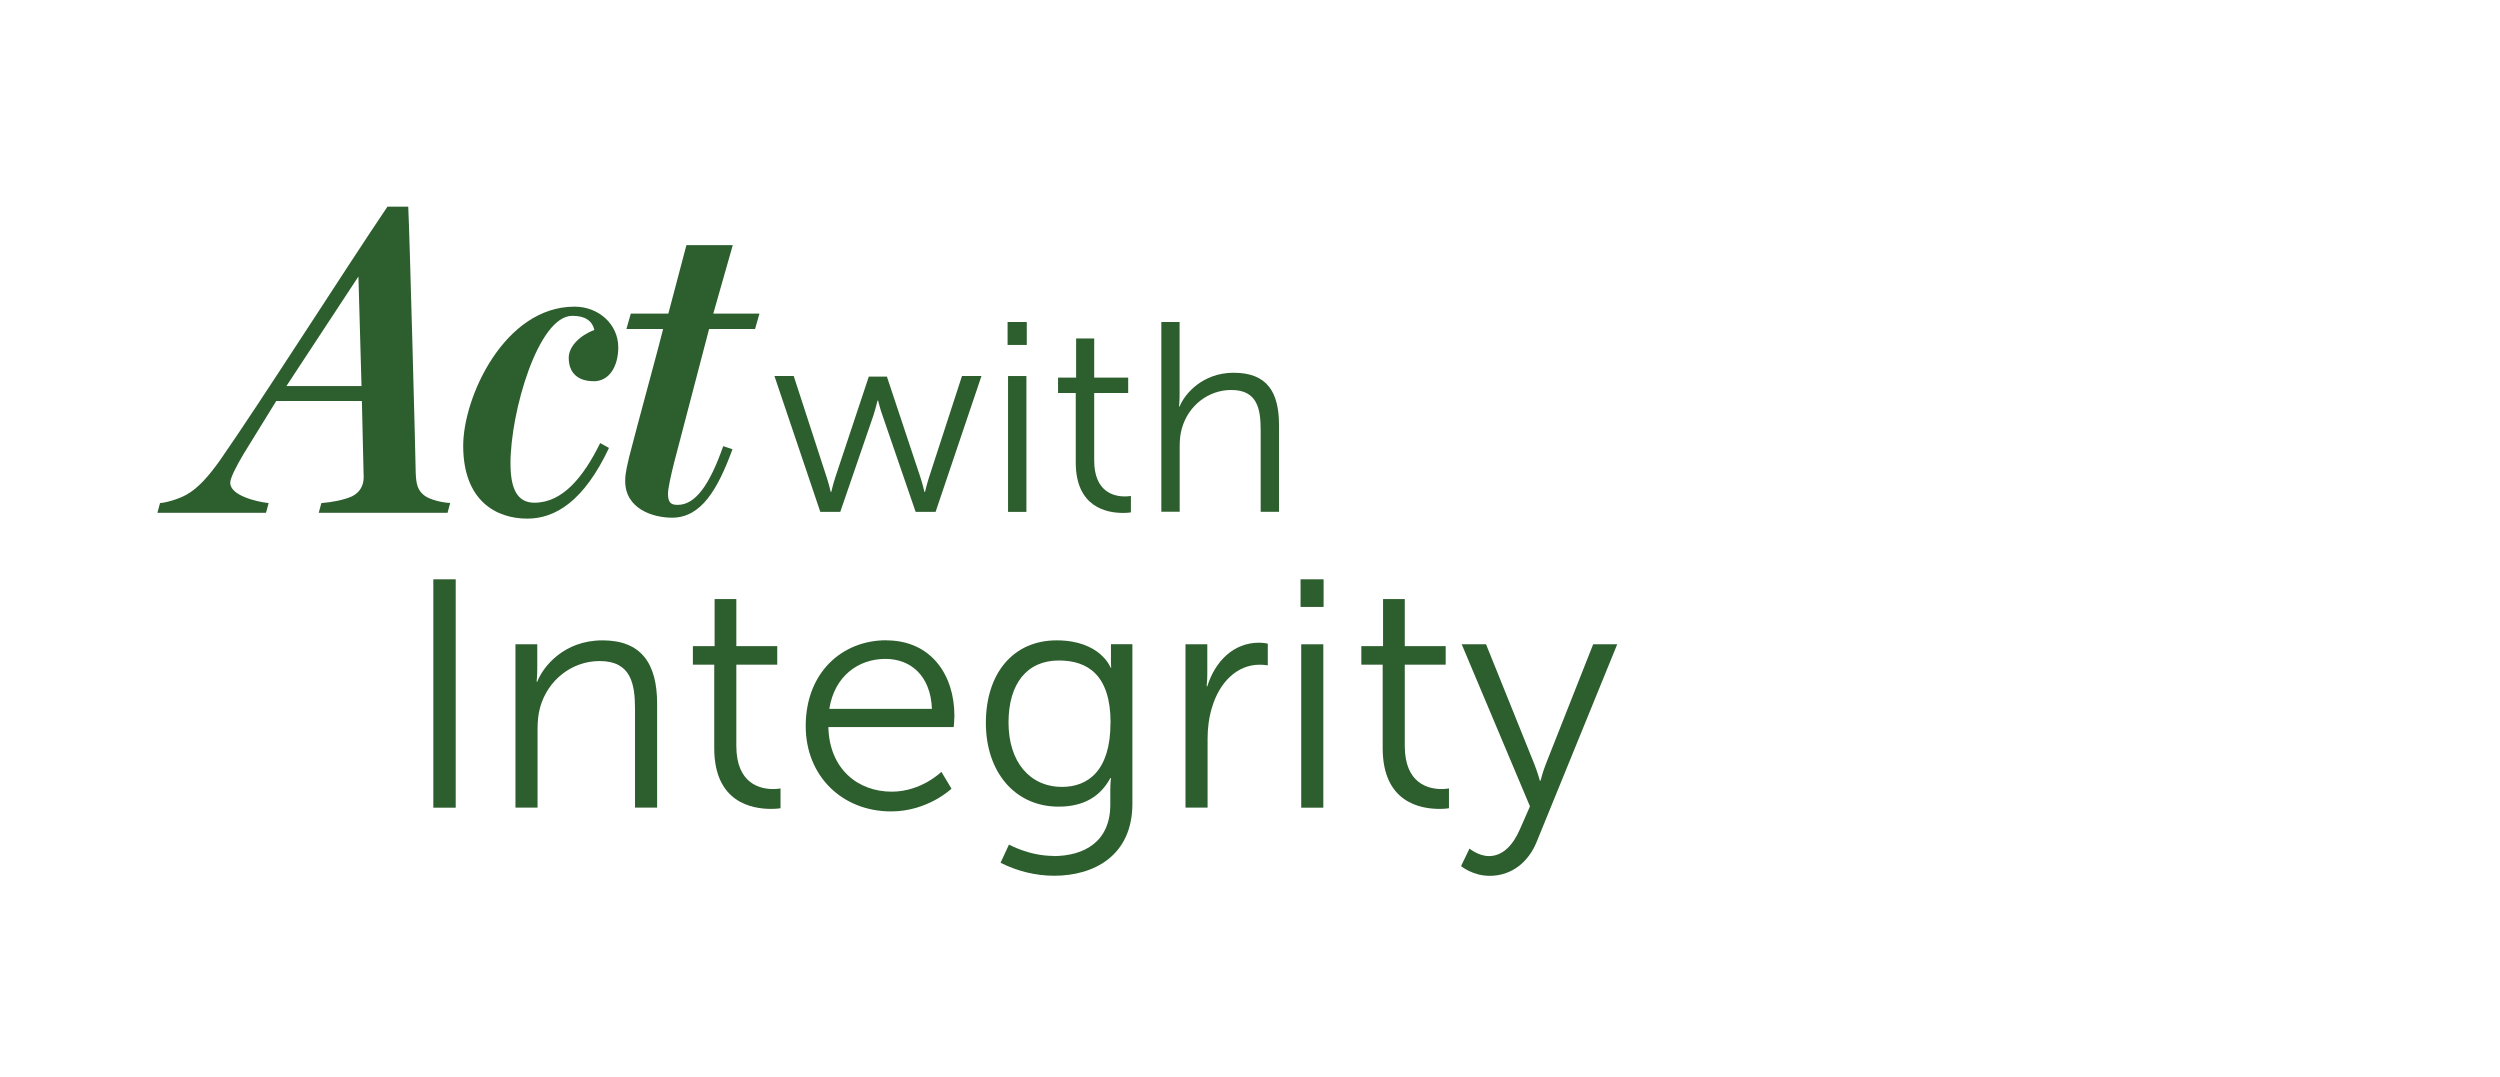
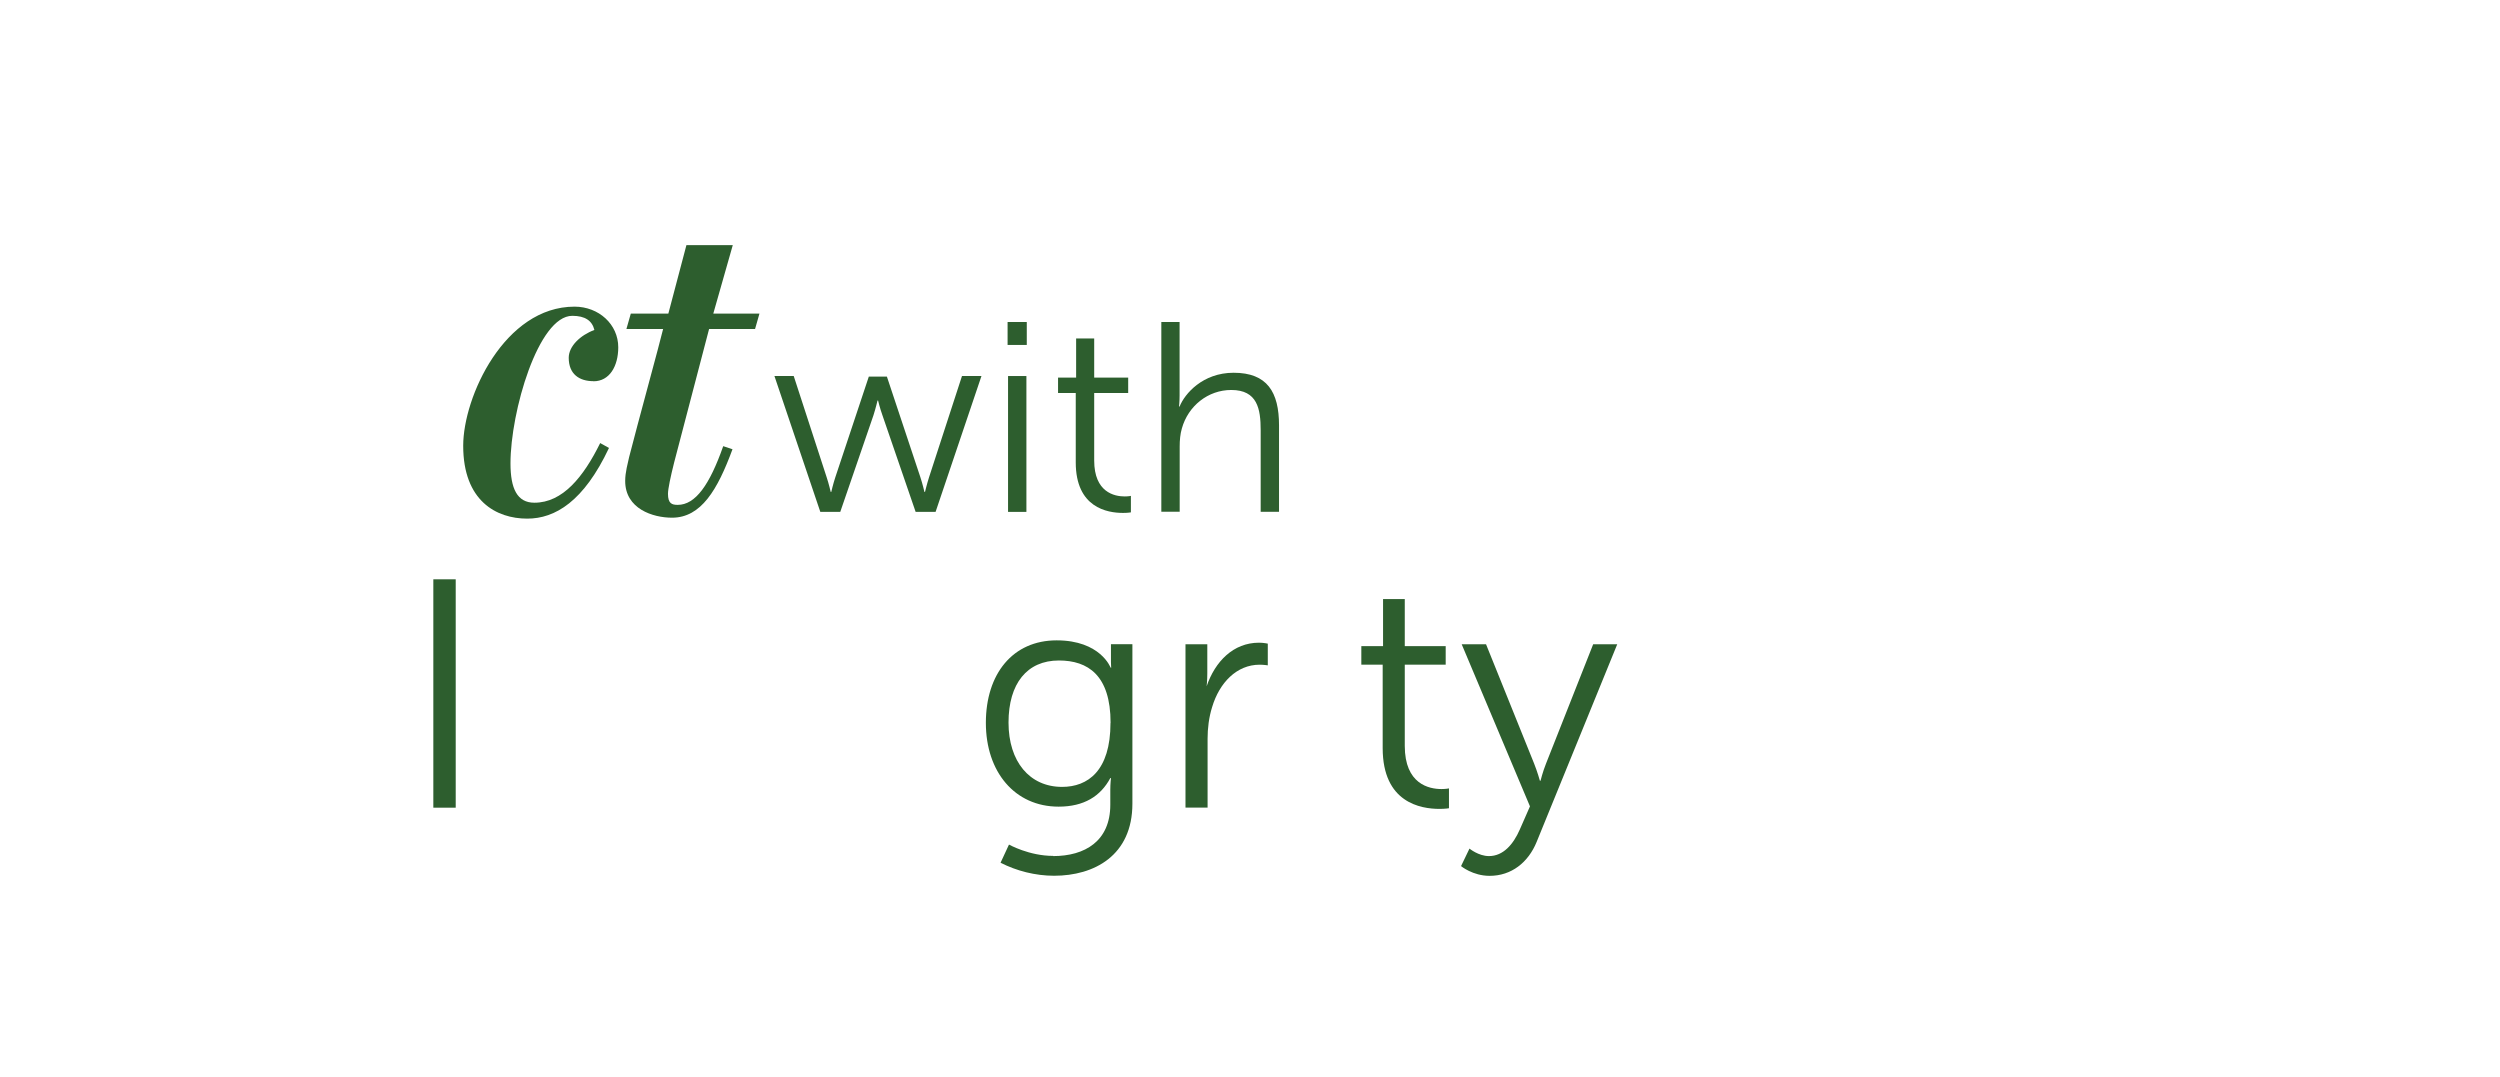
<svg xmlns="http://www.w3.org/2000/svg" width="267" height="115" viewBox="0 0 267 115" fill="none">
-   <path d="M47.81 54.77H34.04L34.32 53.73C35.45 53.64 36.73 53.4 37.57 53.02C38.47 52.6 38.84 51.79 38.84 50.99C38.84 50.66 38.65 43.3 38.65 42.83H29.5L26.01 48.49C25.26 49.76 24.59 51.04 24.59 51.56C24.59 52.93 27.42 53.59 28.69 53.73L28.41 54.77H16.81L17.09 53.73C17.75 53.68 19.07 53.31 19.92 52.83C21.19 52.12 22.33 50.8 23.5 49.15C27.75 43.06 36.76 28.91 41.38 22.07H43.6C43.74 24.62 44.4 49.67 44.4 50.56C44.45 51.69 44.59 52.4 45.39 52.97C46 53.39 47.23 53.68 48.08 53.72L47.8 54.76L47.81 54.77ZM38.61 41.23L38.28 29.53L30.59 41.23H38.61Z" fill="#2D5E2E" />
  <path d="M63.38 40.71C61.87 40.71 60.74 39.96 60.74 38.21C60.74 36.98 61.97 35.8 63.48 35.24C63.24 34.25 62.49 33.73 61.12 33.73C57.49 33.73 54.52 43.97 54.52 49.49C54.52 52.18 55.23 53.69 57.07 53.69C60.09 53.69 62.31 50.95 64.1 47.32L65.04 47.84C62.35 53.55 59.29 55.39 56.31 55.39C53.01 55.39 49.47 53.5 49.47 47.61C49.47 42.37 53.9 32.75 61.36 32.75C63.95 32.75 66.03 34.64 66.03 37.09C66.03 39.12 65.09 40.72 63.39 40.72L63.38 40.71Z" fill="#2D5E2E" />
  <path d="M81.11 33.49L80.64 35.14H75.73L72 49.39C71.62 50.9 71.34 52.22 71.34 52.74C71.34 53.78 71.76 53.92 72.38 53.92C74.27 53.92 75.78 51.8 77.24 47.65L78.23 47.98C76.63 52.32 74.88 55.29 71.77 55.29C69.74 55.29 66.77 54.35 66.77 51.37C66.77 50.43 67.05 49.48 67.19 48.82C68.09 45.28 70.49 36.56 70.82 35.14H66.9L67.37 33.49H71.38L73.31 26.18H78.26L76.18 33.49H81.09H81.11Z" fill="#2D5E2E" />
  <path d="M82.69 40.16H84.77L88.29 50.98C88.52 51.67 88.72 52.54 88.72 52.54H88.78C88.78 52.54 88.98 51.67 89.21 50.98L92.79 40.22H94.72L98.3 50.98C98.53 51.67 98.73 52.54 98.73 52.54H98.79C98.79 52.54 98.99 51.7 99.22 50.98L102.74 40.16H104.82L99.92 54.67H97.79L94.24 44.34C93.98 43.62 93.78 42.78 93.78 42.78H93.72C93.72 42.78 93.52 43.62 93.29 44.34L89.74 54.67H87.61L82.71 40.16H82.69Z" fill="#2D5E2E" />
  <path d="M107.61 34.39H109.66V36.84H107.61V34.39ZM107.66 40.16H109.62V54.67H107.66V40.16Z" fill="#2D5E2E" />
  <path d="M114.9 41.97H113V40.33H114.93V36.15H116.86V40.33H120.49V41.97H116.86V49.18C116.86 52.58 119.02 53.02 120.12 53.02C120.52 53.02 120.78 52.96 120.78 52.96V54.72C120.78 54.72 120.46 54.78 119.94 54.78C118.27 54.78 114.89 54.23 114.89 49.39V41.98L114.9 41.97Z" fill="#2D5E2E" />
  <path d="M124.02 34.39H125.98V42.24C125.98 42.9 125.92 43.42 125.92 43.42H125.98C126.53 42.04 128.46 39.81 131.75 39.81C135.33 39.81 136.6 41.86 136.6 45.43V54.66H134.64V45.95C134.64 43.67 134.29 41.65 131.5 41.65C129.02 41.65 126.89 43.35 126.22 45.77C126.05 46.35 125.99 47.01 125.99 47.7V54.65H124.03V34.37L124.02 34.39Z" fill="#2D5E2E" />
  <path d="M46.28 61.87H48.67V86.26H46.28V61.87Z" fill="#2D5E2E" />
-   <path d="M55.06 68.81H57.38V71.41C57.38 72.17 57.31 72.8 57.31 72.8H57.38C58 71.2 60.22 68.39 64.35 68.39C68.48 68.39 70.18 70.85 70.18 75.15V86.25H67.82V75.77C67.82 73.03 67.4 70.6 64.04 70.6C61.06 70.6 58.49 72.65 57.69 75.53C57.48 76.26 57.41 77.06 57.41 77.89V86.25H55.05V68.8L55.06 68.81Z" fill="#2D5E2E" />
-   <path d="M76.29 70.99H74V69.01H76.32V63.98H78.64V69.01H83.01V70.99H78.64V79.66C78.64 83.75 81.24 84.27 82.56 84.27C83.05 84.27 83.36 84.2 83.36 84.2V86.32C83.36 86.32 82.98 86.39 82.35 86.39C80.34 86.39 76.28 85.73 76.28 79.9V70.98L76.29 70.99Z" fill="#2D5E2E" />
-   <path d="M94.64 68.39C99.46 68.39 101.93 72.1 101.93 76.44C101.93 76.86 101.86 77.65 101.86 77.65H88.47C88.57 82.13 91.63 84.55 95.23 84.55C98.42 84.55 100.54 82.43 100.54 82.43L101.62 84.23C101.62 84.23 99.09 86.66 95.17 86.66C89.97 86.66 86.05 82.91 86.05 77.54C86.05 71.82 89.94 68.38 94.65 68.38L94.64 68.39ZM99.53 75.71C99.39 72.07 97.17 70.37 94.57 70.37C91.66 70.37 89.12 72.21 88.57 75.71H99.53Z" fill="#2D5E2E" />
  <path d="M112.47 91.43C115.87 91.43 118.58 89.83 118.58 85.95V84.35C118.58 83.69 118.65 83.1 118.65 83.1H118.58C117.54 85.04 115.77 86.15 113.06 86.15C108.38 86.15 105.29 82.44 105.29 77.2C105.29 71.96 108.17 68.39 112.85 68.39C117.53 68.39 118.61 71.3 118.61 71.3H118.68C118.68 71.3 118.65 71.09 118.65 70.71V68.8H120.94V85.83C120.94 91.38 116.85 93.53 112.58 93.53C110.57 93.53 108.56 93.01 106.86 92.14L107.76 90.2C107.76 90.2 109.91 91.41 112.48 91.41L112.47 91.43ZM118.61 77.2C118.61 72.1 116.18 70.54 113.09 70.54C109.69 70.54 107.71 73 107.71 77.17C107.71 81.34 109.96 84.04 113.43 84.04C116.17 84.04 118.6 82.34 118.6 77.21L118.61 77.2Z" fill="#2D5E2E" />
-   <path d="M126.62 68.81H128.94V71.9C128.94 72.66 128.87 73.29 128.87 73.29H128.94C129.77 70.65 131.72 68.64 134.46 68.64C134.95 68.64 135.4 68.74 135.4 68.74V71.06C135.4 71.06 134.98 70.99 134.53 70.99C132.07 70.99 130.23 72.93 129.46 75.5C129.11 76.61 128.97 77.79 128.97 78.9V86.25H126.61V68.8L126.62 68.81Z" fill="#2D5E2E" />
-   <path d="M138.9 61.87H141.36V64.82H138.9V61.87ZM138.97 68.81H141.33V86.26H138.97V68.81Z" fill="#2D5E2E" />
+   <path d="M126.62 68.81H128.94V71.9C128.94 72.66 128.87 73.29 128.87 73.29C129.77 70.65 131.72 68.64 134.46 68.64C134.95 68.64 135.4 68.74 135.4 68.74V71.06C135.4 71.06 134.98 70.99 134.53 70.99C132.07 70.99 130.23 72.93 129.46 75.5C129.11 76.61 128.97 77.79 128.97 78.9V86.25H126.61V68.8L126.62 68.81Z" fill="#2D5E2E" />
  <path d="M147.68 70.99H145.39V69.01H147.71V63.98H150.03V69.01H154.4V70.99H150.03V79.66C150.03 83.75 152.63 84.27 153.95 84.27C154.44 84.27 154.75 84.2 154.75 84.2V86.32C154.75 86.32 154.37 86.39 153.74 86.39C151.73 86.39 147.67 85.73 147.67 79.9V70.98L147.68 70.99Z" fill="#2D5E2E" />
  <path d="M156.94 90.63C156.94 90.63 157.91 91.43 159.02 91.43C160.55 91.43 161.62 90.18 162.32 88.58L163.4 86.12L156.11 68.81H158.71L163.84 81.54C164.19 82.41 164.46 83.38 164.46 83.38H164.53C164.53 83.38 164.77 82.41 165.12 81.54L170.15 68.81H172.72L164.12 89.9C163.22 92.12 161.41 93.54 159.09 93.54C157.29 93.54 156.04 92.5 156.04 92.5L156.94 90.63Z" fill="#2D5E2E" />
</svg>